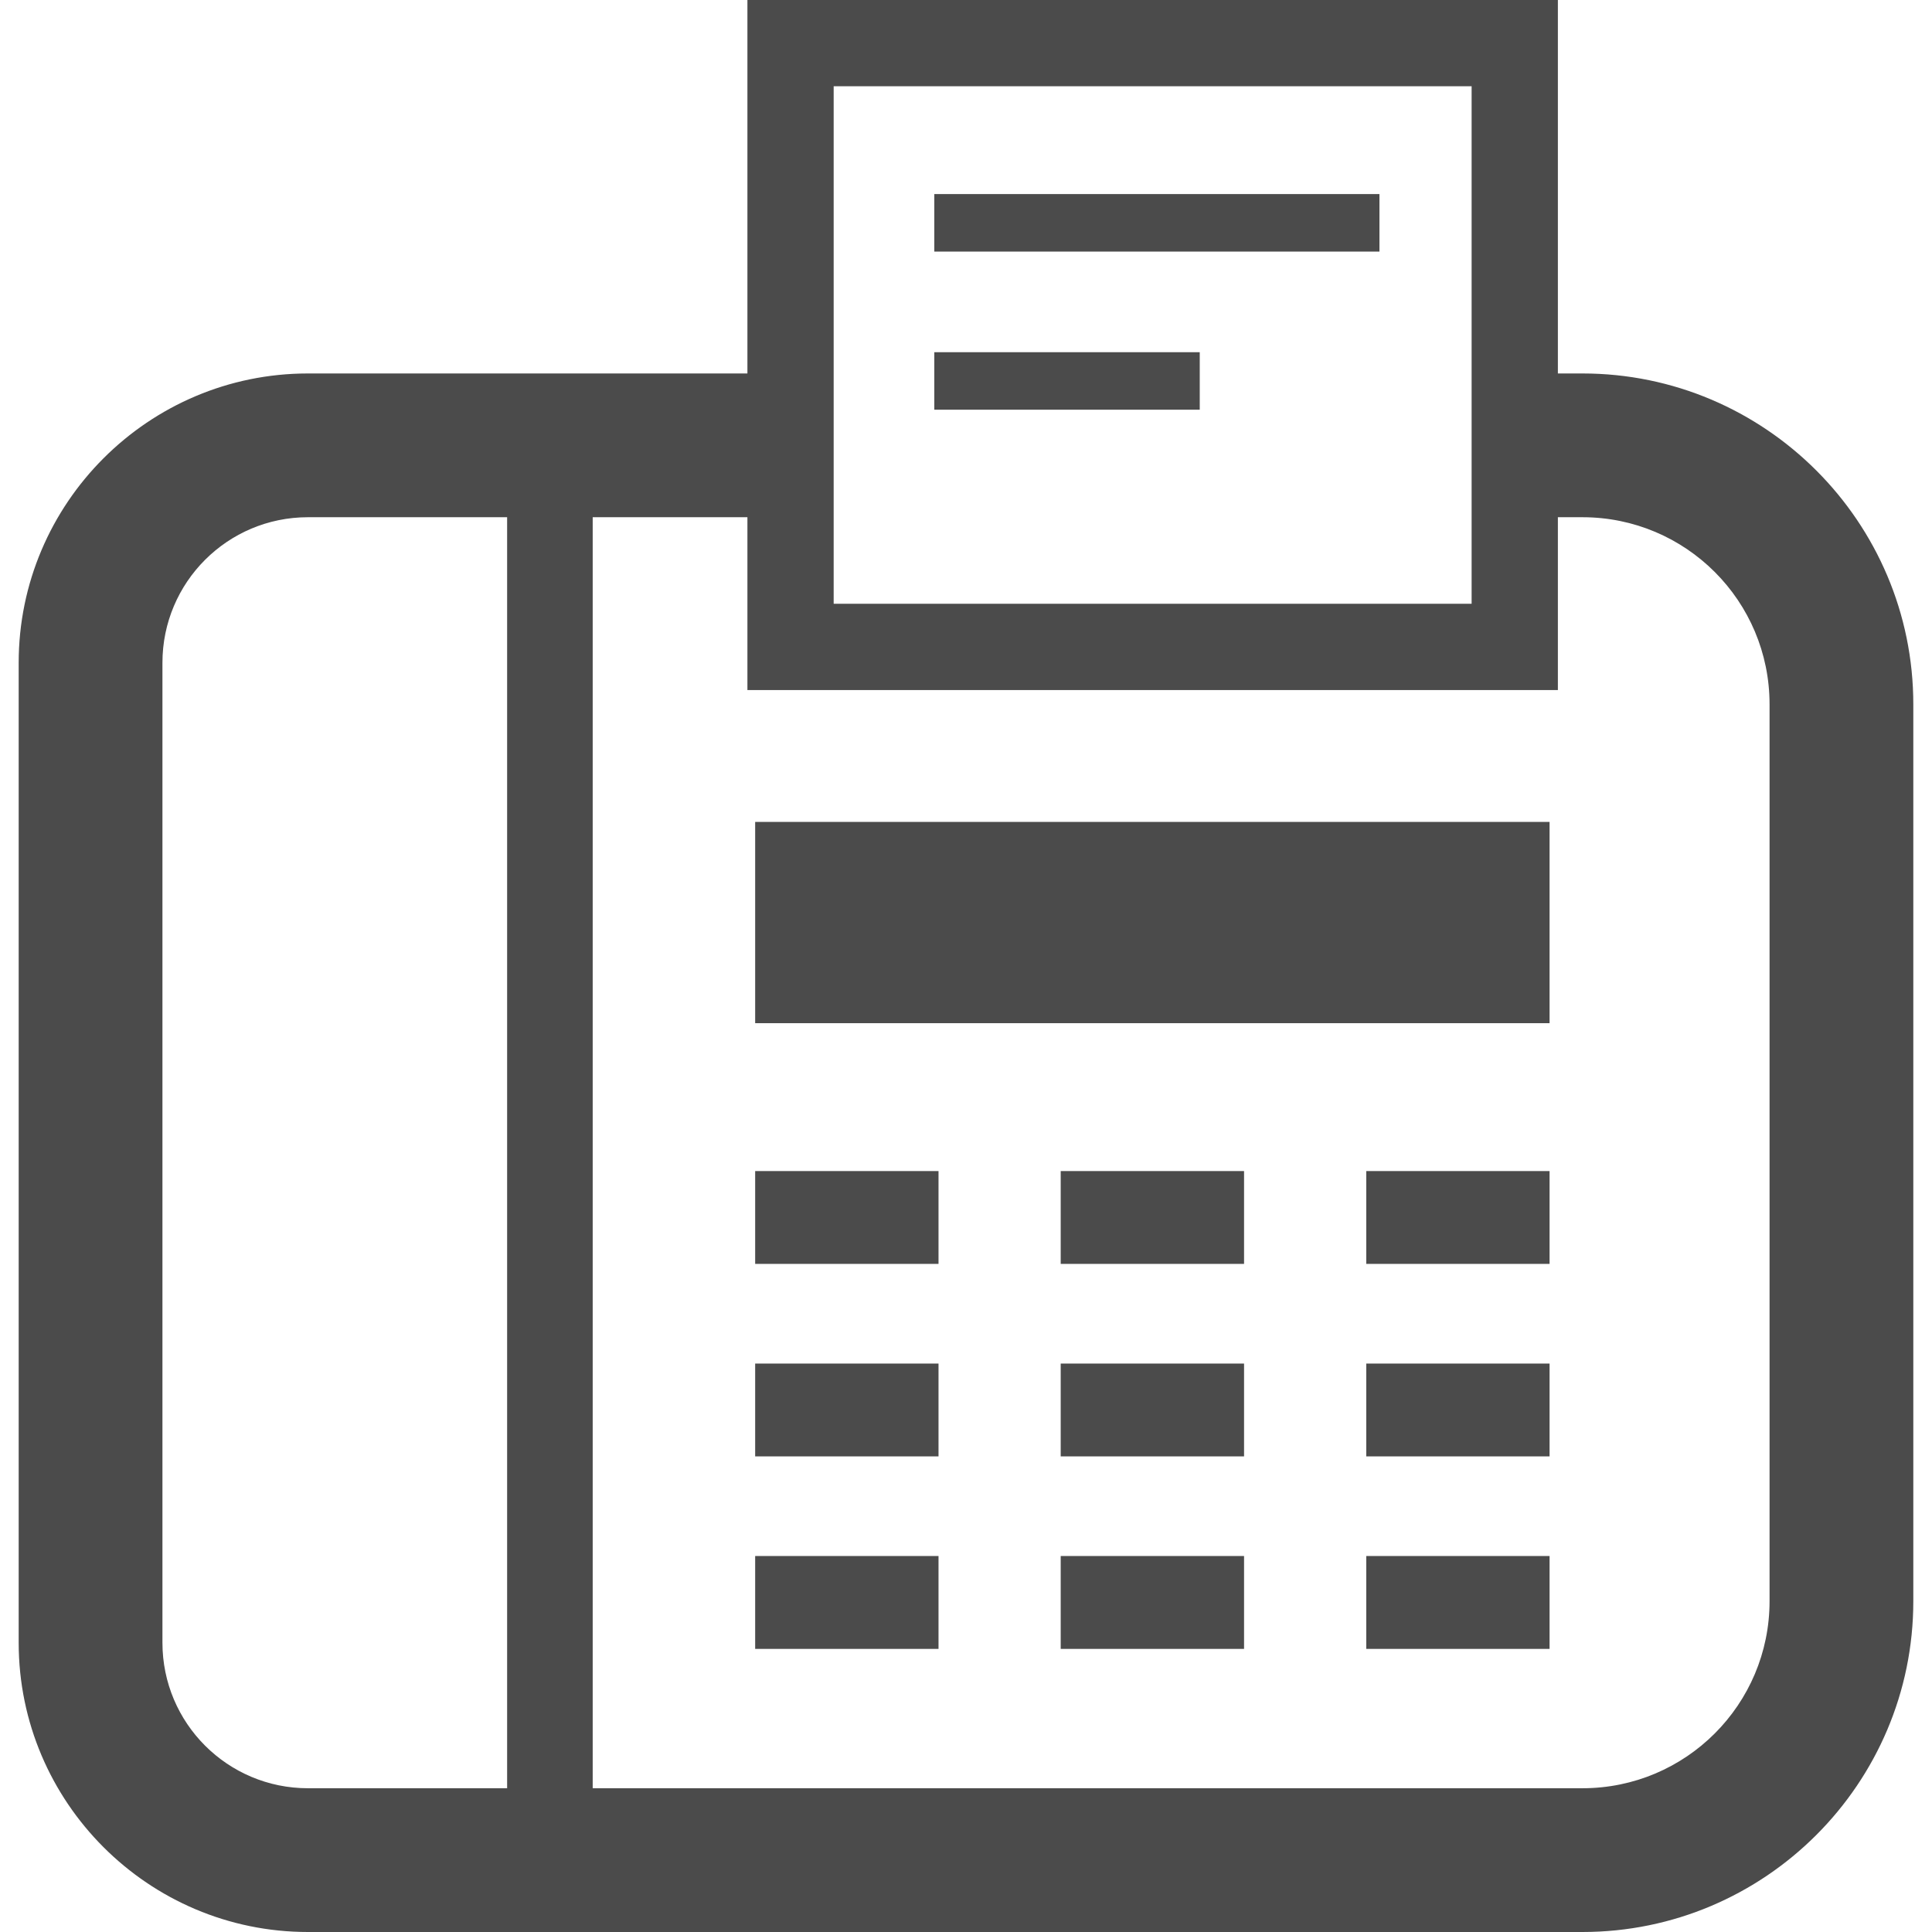
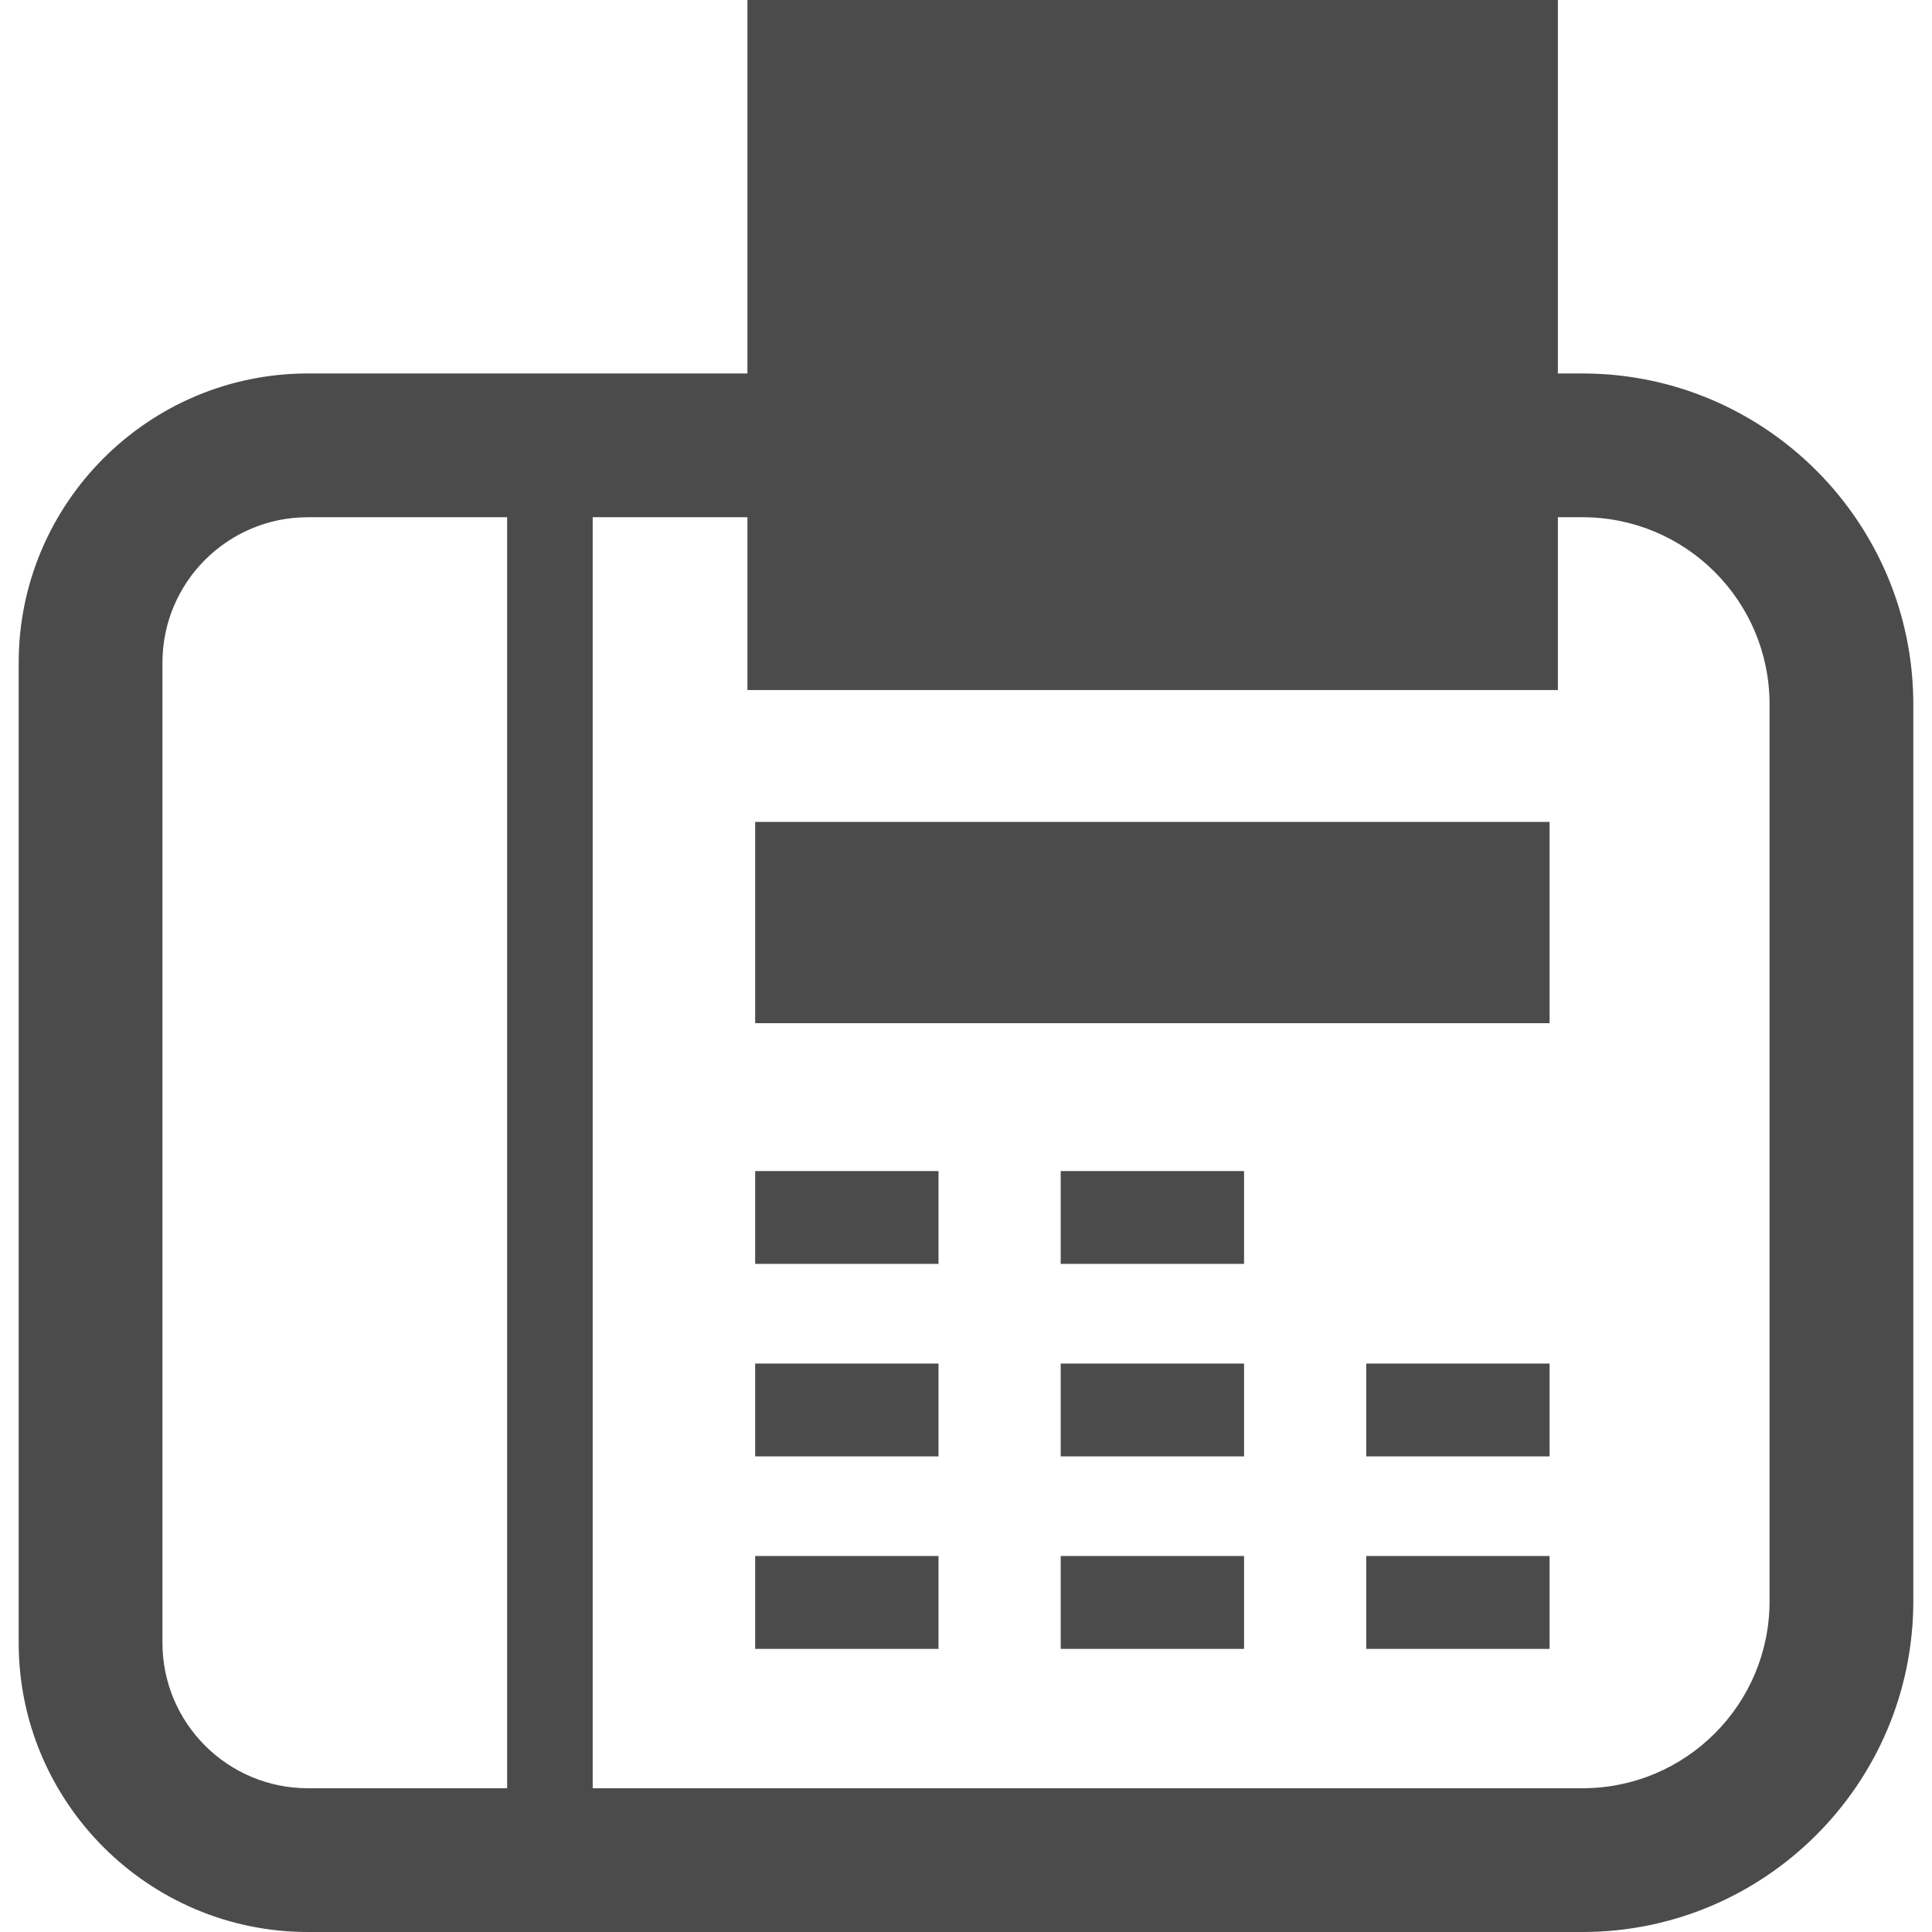
<svg xmlns="http://www.w3.org/2000/svg" version="1.1" id="_x32_" x="0px" y="0px" viewBox="0 0 512 512" style="width: 256px; height: 256px; opacity: 1;" xml:space="preserve">
  <style type="text/css">
	.st0{fill:#4B4B4B;}
</style>
  <g>
    <rect x="200.126" y="217.817" class="st0" width="210.525" height="53.336" style="fill: rgb(75, 75, 75);" />
    <rect x="200.126" y="310.345" class="st0" width="48.59" height="24.599" style="fill: rgb(75, 75, 75);" />
-     <rect x="362.07" y="310.345" class="st0" width="48.582" height="24.599" style="fill: rgb(75, 75, 75);" />
    <rect x="281.098" y="310.345" class="st0" width="48.589" height="24.599" style="fill: rgb(75, 75, 75);" />
    <rect x="200.126" y="361.359" class="st0" width="48.59" height="24.6" style="fill: rgb(75, 75, 75);" />
    <rect x="362.07" y="361.359" class="st0" width="48.582" height="24.6" style="fill: rgb(75, 75, 75);" />
    <rect x="281.098" y="361.359" class="st0" width="48.589" height="24.6" style="fill: rgb(75, 75, 75);" />
    <rect x="200.126" y="412.36" class="st0" width="48.59" height="24.614" style="fill: rgb(75, 75, 75);" />
    <rect x="362.07" y="412.36" class="st0" width="48.582" height="24.614" style="fill: rgb(75, 75, 75);" />
    <rect x="281.098" y="412.36" class="st0" width="48.589" height="24.614" style="fill: rgb(75, 75, 75);" />
-     <path class="st0" d="M419.372,98.972h-6.518V0H198.073v98.972h-25.582h-53.516h-37.36c-42.272,0-76.663,34.391-76.663,76.663   v259.702C4.952,477.608,39.343,512,81.615,512h37.36h53.516h246.88c48.344,0,87.676-39.332,87.676-87.676v-237.67   C507.048,138.304,467.716,98.972,419.372,98.972z M220.931,22.858h169.064v137.15H220.931V22.858z M134.394,473.903H81.615   c-21.303,0-38.566-17.255-38.566-38.566V175.635c0-21.311,17.263-38.566,38.566-38.566h52.778V473.903z M468.951,424.324   c0,27.382-22.189,49.578-49.579,49.578H157.073V137.069h41v45.798h214.781v-11.429v-34.369h6.518   c27.39,0,49.579,22.189,49.579,49.586V424.324z" style="fill: rgb(75, 75, 75);" />
+     <path class="st0" d="M419.372,98.972h-6.518V0H198.073v98.972h-25.582h-53.516h-37.36c-42.272,0-76.663,34.391-76.663,76.663   v259.702C4.952,477.608,39.343,512,81.615,512h37.36h53.516h246.88c48.344,0,87.676-39.332,87.676-87.676v-237.67   C507.048,138.304,467.716,98.972,419.372,98.972z M220.931,22.858v137.15H220.931V22.858z M134.394,473.903H81.615   c-21.303,0-38.566-17.255-38.566-38.566V175.635c0-21.311,17.263-38.566,38.566-38.566h52.778V473.903z M468.951,424.324   c0,27.382-22.189,49.578-49.579,49.578H157.073V137.069h41v45.798h214.781v-11.429v-34.369h6.518   c27.39,0,49.579,22.189,49.579,49.586V424.324z" style="fill: rgb(75, 75, 75);" />
    <rect x="247.599" y="51.432" class="st0" width="117.968" height="15.239" style="fill: rgb(75, 75, 75);" />
    <rect x="247.599" y="93.338" class="st0" width="70.346" height="15.239" style="fill: rgb(75, 75, 75);" />
  </g>
</svg>